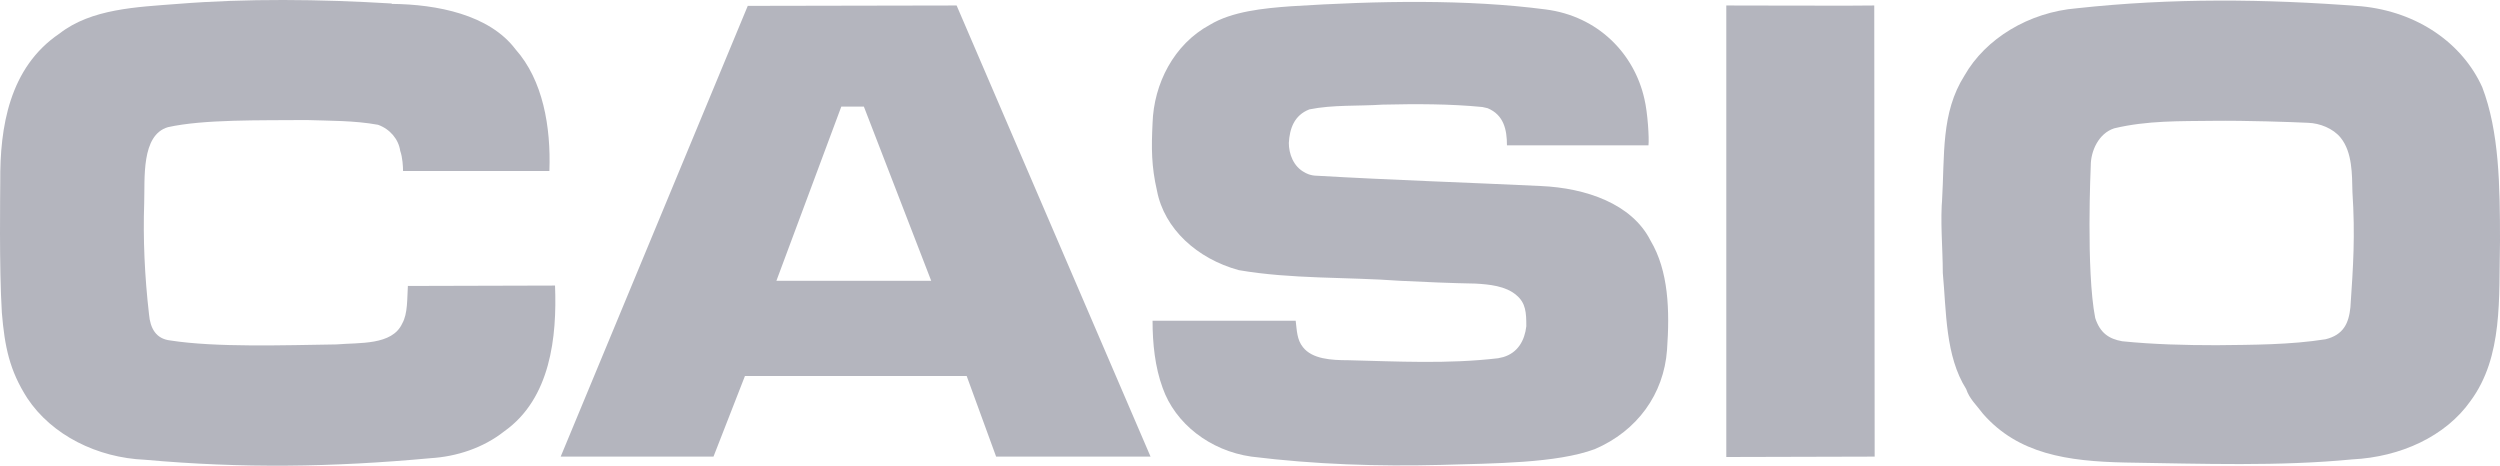
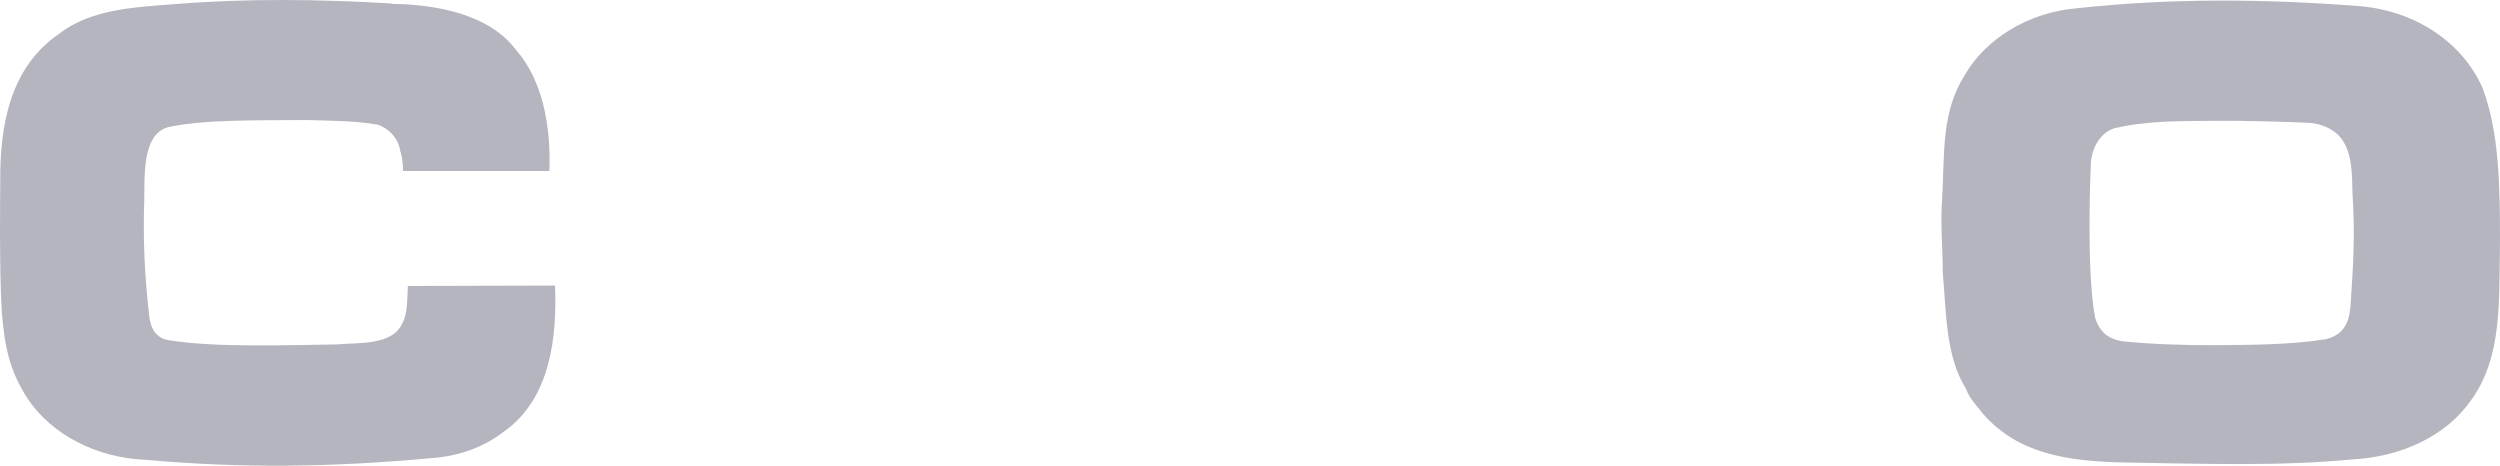
<svg xmlns="http://www.w3.org/2000/svg" width="408" height="76" viewBox="0 0 408 76" fill="none">
  <path d="M90.582 46.603C90.911 54.984 89.859 65.042 82.292 70.393C78.87 73.1 74.527 74.519 70.25 74.777C54.195 76.259 39.522 76.453 23.664 75.034C15.9 74.712 8.464 71.037 4.451 64.977C1.555 60.464 0.766 56.596 0.305 51.052C-0.155 43.638 0.042 31.131 0.042 29.584C-0.024 20.816 1.49 11.016 9.715 5.472C14.913 1.411 22.348 1.153 28.994 0.637C40.246 -0.266 52.155 -0.137 63.934 0.572V0.637C71.303 0.701 79.857 2.378 84.134 8.051C88.608 13.079 89.924 20.687 89.661 27.907H65.776C65.776 27.263 65.71 25.715 65.315 24.619C65.052 22.75 63.67 21.074 61.696 20.364C57.814 19.655 53.735 19.72 50.05 19.591C42.285 19.655 33.271 19.462 27.415 20.751C23.006 22.041 23.664 29.132 23.532 33.194C23.335 38.867 23.598 45.056 24.322 51.31C24.52 53.566 25.441 55.307 27.809 55.565C35.245 56.725 46.365 56.338 54.919 56.209C58.604 55.887 63.999 56.403 65.644 52.792C66.566 51.181 66.434 48.666 66.566 46.668L90.582 46.603Z" fill="#B4B5BE" />
-   <path d="M156.119 0.895L187.769 74.519H162.567L157.764 61.367H121.574L116.442 74.519H91.504L122.035 0.959L156.119 0.895ZM137.3 17.399L126.707 45.83H151.974L140.985 17.399H137.3Z" fill="#B4B5BE" />
-   <path d="M252.252 1.54C260.806 2.636 266.728 8.76 268.373 16.174C268.899 18.366 269.163 22.557 269.031 23.717H245.935C245.935 21.138 245.409 18.753 242.777 17.657C242.514 17.593 242.251 17.528 241.922 17.464C236.658 16.948 231.13 16.948 225.603 17.077C221.721 17.335 217.51 17.077 213.693 17.85C211.193 18.817 210.469 21.009 210.338 23.33C210.338 25.071 211.061 27.198 212.97 28.166C212.97 28.166 213.759 28.681 214.944 28.681C227.182 29.39 239.224 29.777 251.462 30.358C258.832 30.68 266.333 33.259 269.36 39.254C272.321 44.218 272.518 50.665 272.058 57.112C271.531 64.333 267.189 70.328 260.28 73.294C254.029 75.615 243.83 75.615 235.144 75.873C224.879 76.131 214.68 75.808 204.218 74.519C197.441 73.552 191.782 69.103 189.742 63.301C188.492 59.884 188.097 56.081 188.097 52.342H211.456C211.654 53.953 211.654 55.436 212.641 56.661C214.154 58.595 217.247 58.788 220.01 58.788C228.038 58.982 236.263 59.433 244.488 58.466C244.751 58.402 245.08 58.337 245.343 58.273C247.712 57.563 248.83 55.565 249.094 53.244C249.094 51.052 249.028 49.44 247.449 48.151C245.738 46.668 243.04 46.41 240.803 46.281C236.921 46.217 232.512 46.023 228.564 45.83C219.747 45.185 210.798 45.572 202.178 44.089C195.335 42.22 190.006 37.32 188.821 31.131C187.9 27.134 187.9 24.168 188.097 20.107C188.295 13.66 191.585 7.213 197.441 4.054C201.06 1.862 206.192 1.346 210.667 1.024C224.945 0.121 239.421 -0.137 252.252 1.54Z" fill="#B4B5BE" />
-   <path d="M305.879 0.895L305.945 74.519L281.731 74.583V0.895C281.731 0.895 305.879 0.959 305.879 0.895Z" fill="#B4B5BE" />
  <path d="M385.365 1.024C394.577 1.926 401.881 7.084 405.105 14.24C407.868 21.46 408 30.293 408 39.318C407.803 48.666 408.526 58.208 403.197 65.428C399.117 71.231 391.747 74.583 383.917 74.97C371.942 76.13 359.506 75.679 346.872 75.486C337.331 75.292 329.369 74.067 323.645 67.556C322.592 66.138 321.408 65.106 320.881 63.494C317.46 58.079 317.657 50.858 317.065 44.54C317.065 40.543 316.604 35.966 316.999 32.033L316.933 32.936C317.394 25.2 316.736 18.43 320.618 12.306C324.04 6.31 331.08 1.991 338.976 1.346C354.373 -0.33 369.573 -0.201 385.365 1.024ZM361.151 19.72C355.821 19.784 350.425 19.655 345.03 20.945C342.464 21.783 341.213 24.684 341.213 27.005C341.213 27.005 340.424 44.154 341.937 51.89C342.727 54.34 344.174 55.307 346.346 55.694C351.478 56.209 356.545 56.338 361.743 56.338C367.665 56.274 373.784 56.274 379.509 55.371C382.47 54.662 383.325 52.728 383.588 50.149C384.049 43.38 384.378 38.48 383.917 31.324C383.852 28.488 383.917 24.877 382.009 22.492C380.759 20.945 378.587 20.107 376.679 20.042C373.982 19.913 366.546 19.655 361.151 19.72Z" fill="#B4B5BE" />
</svg>